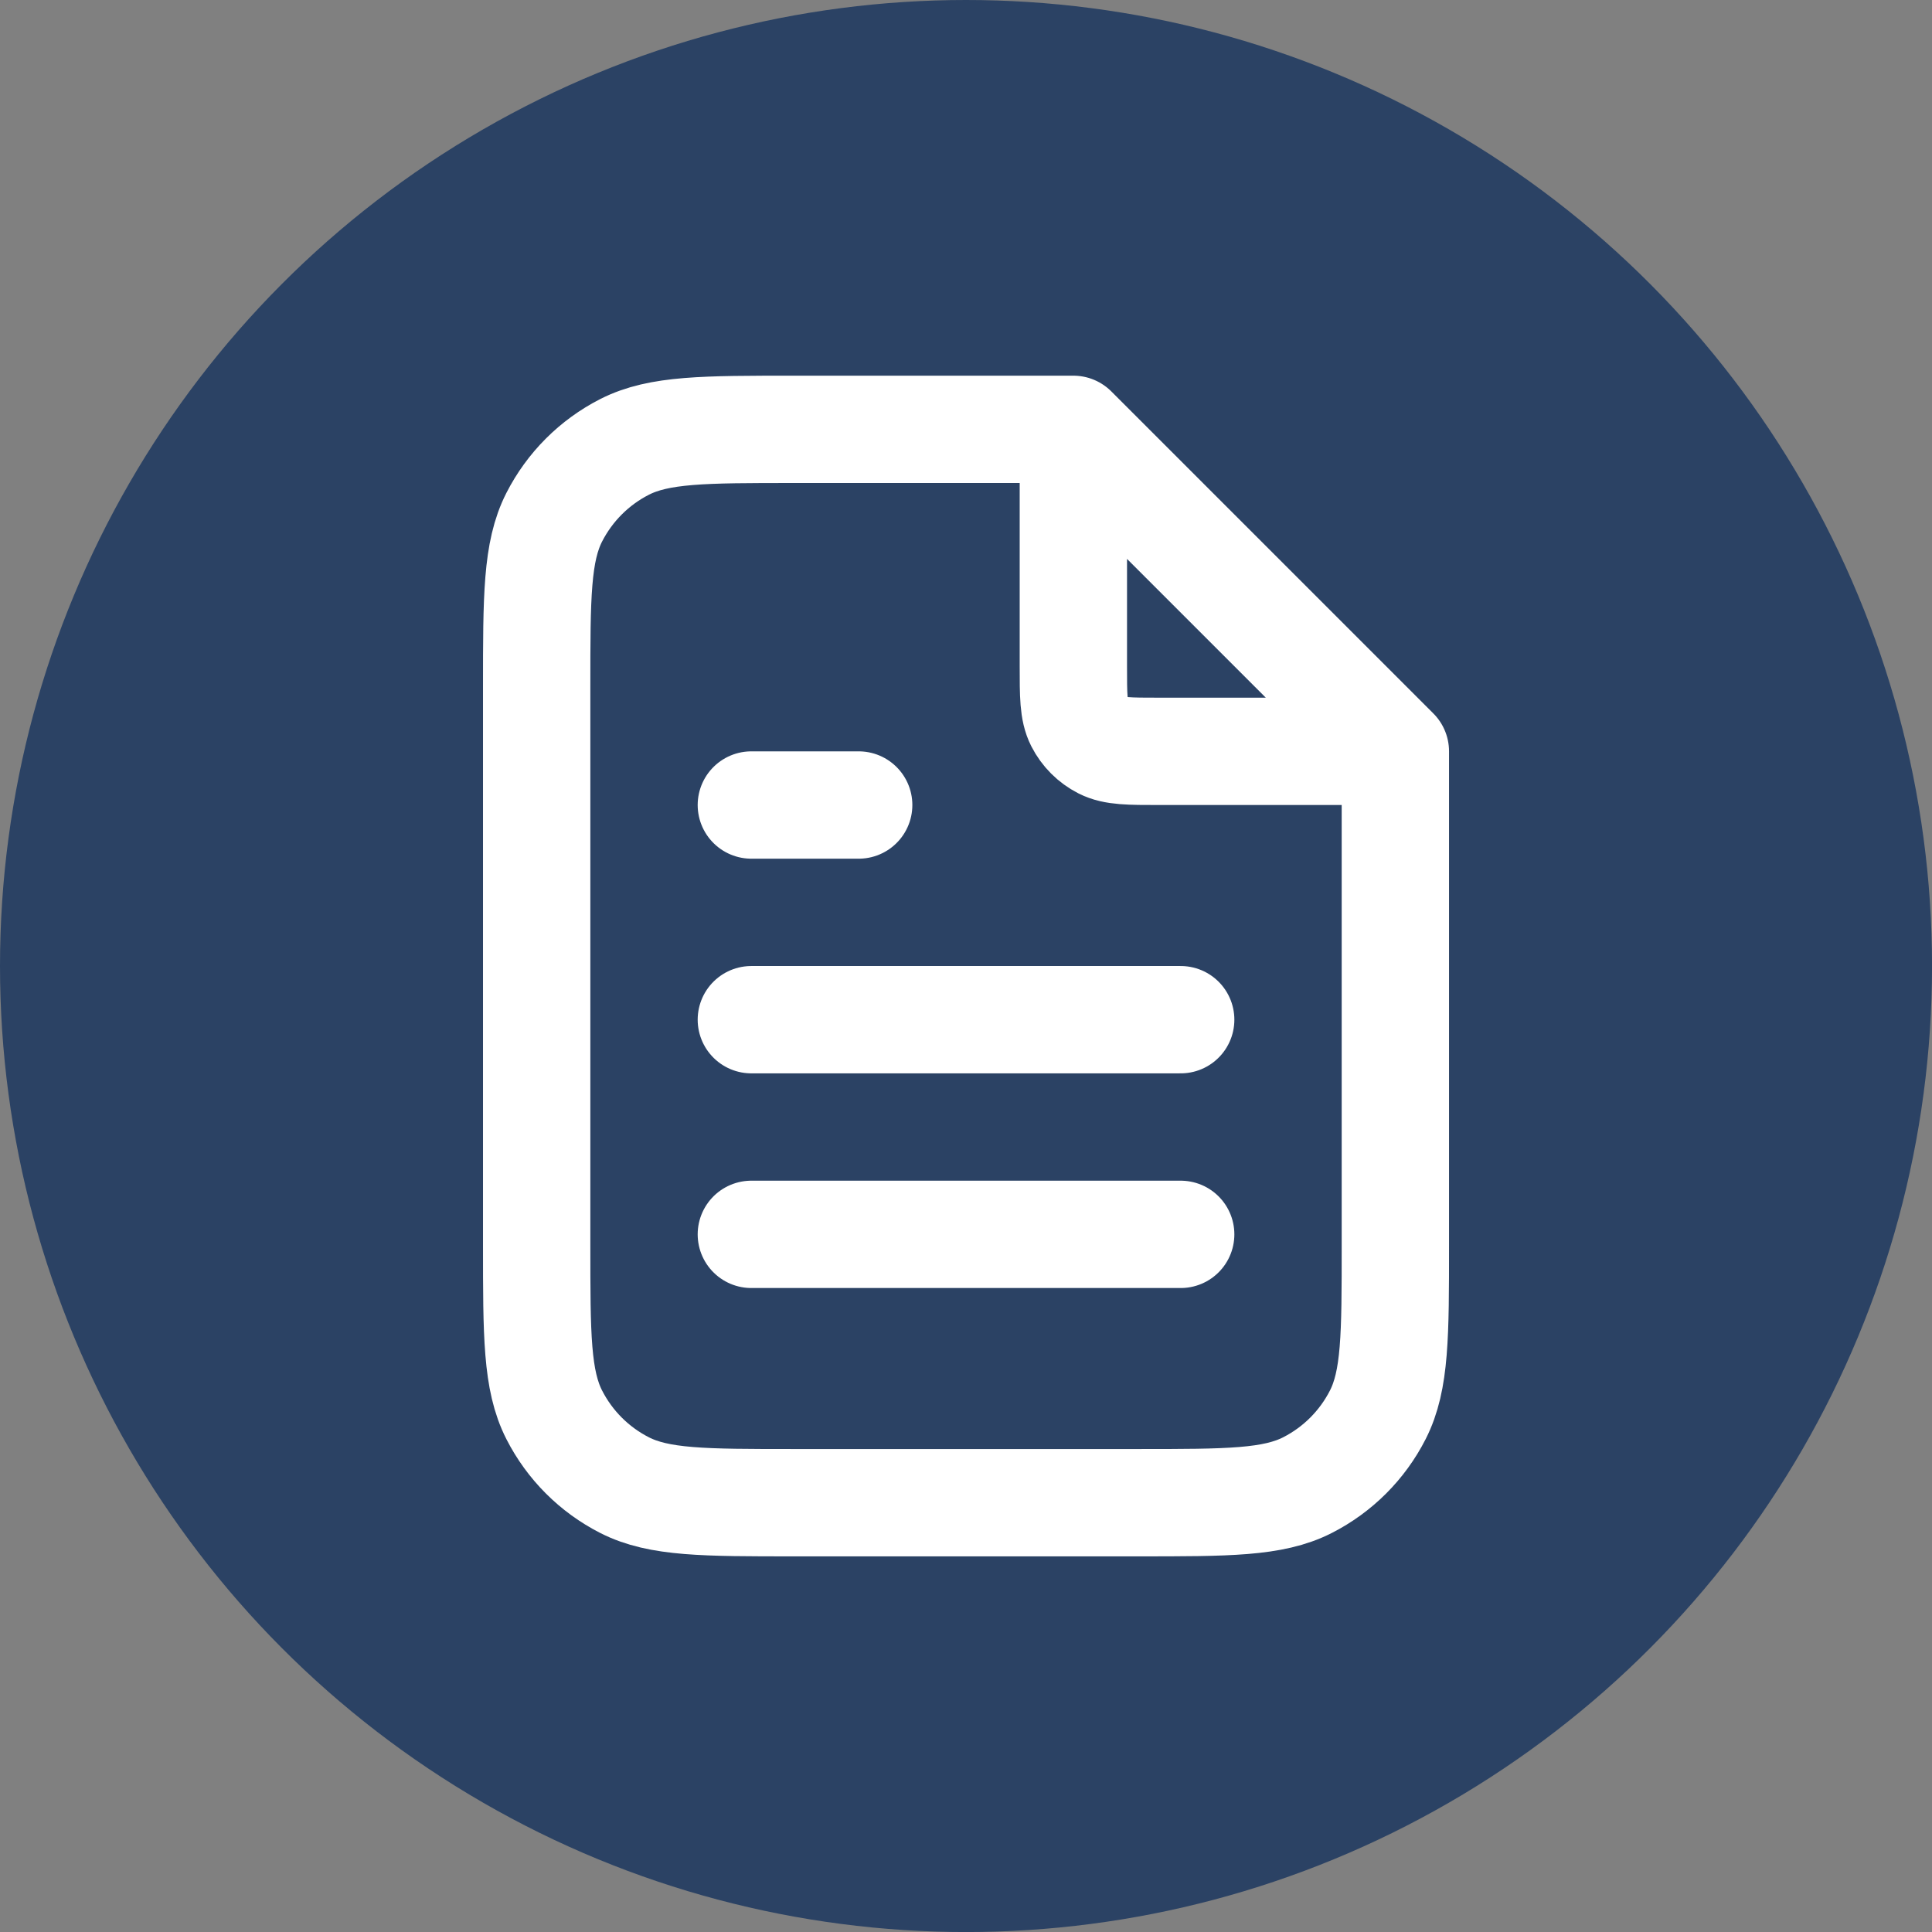
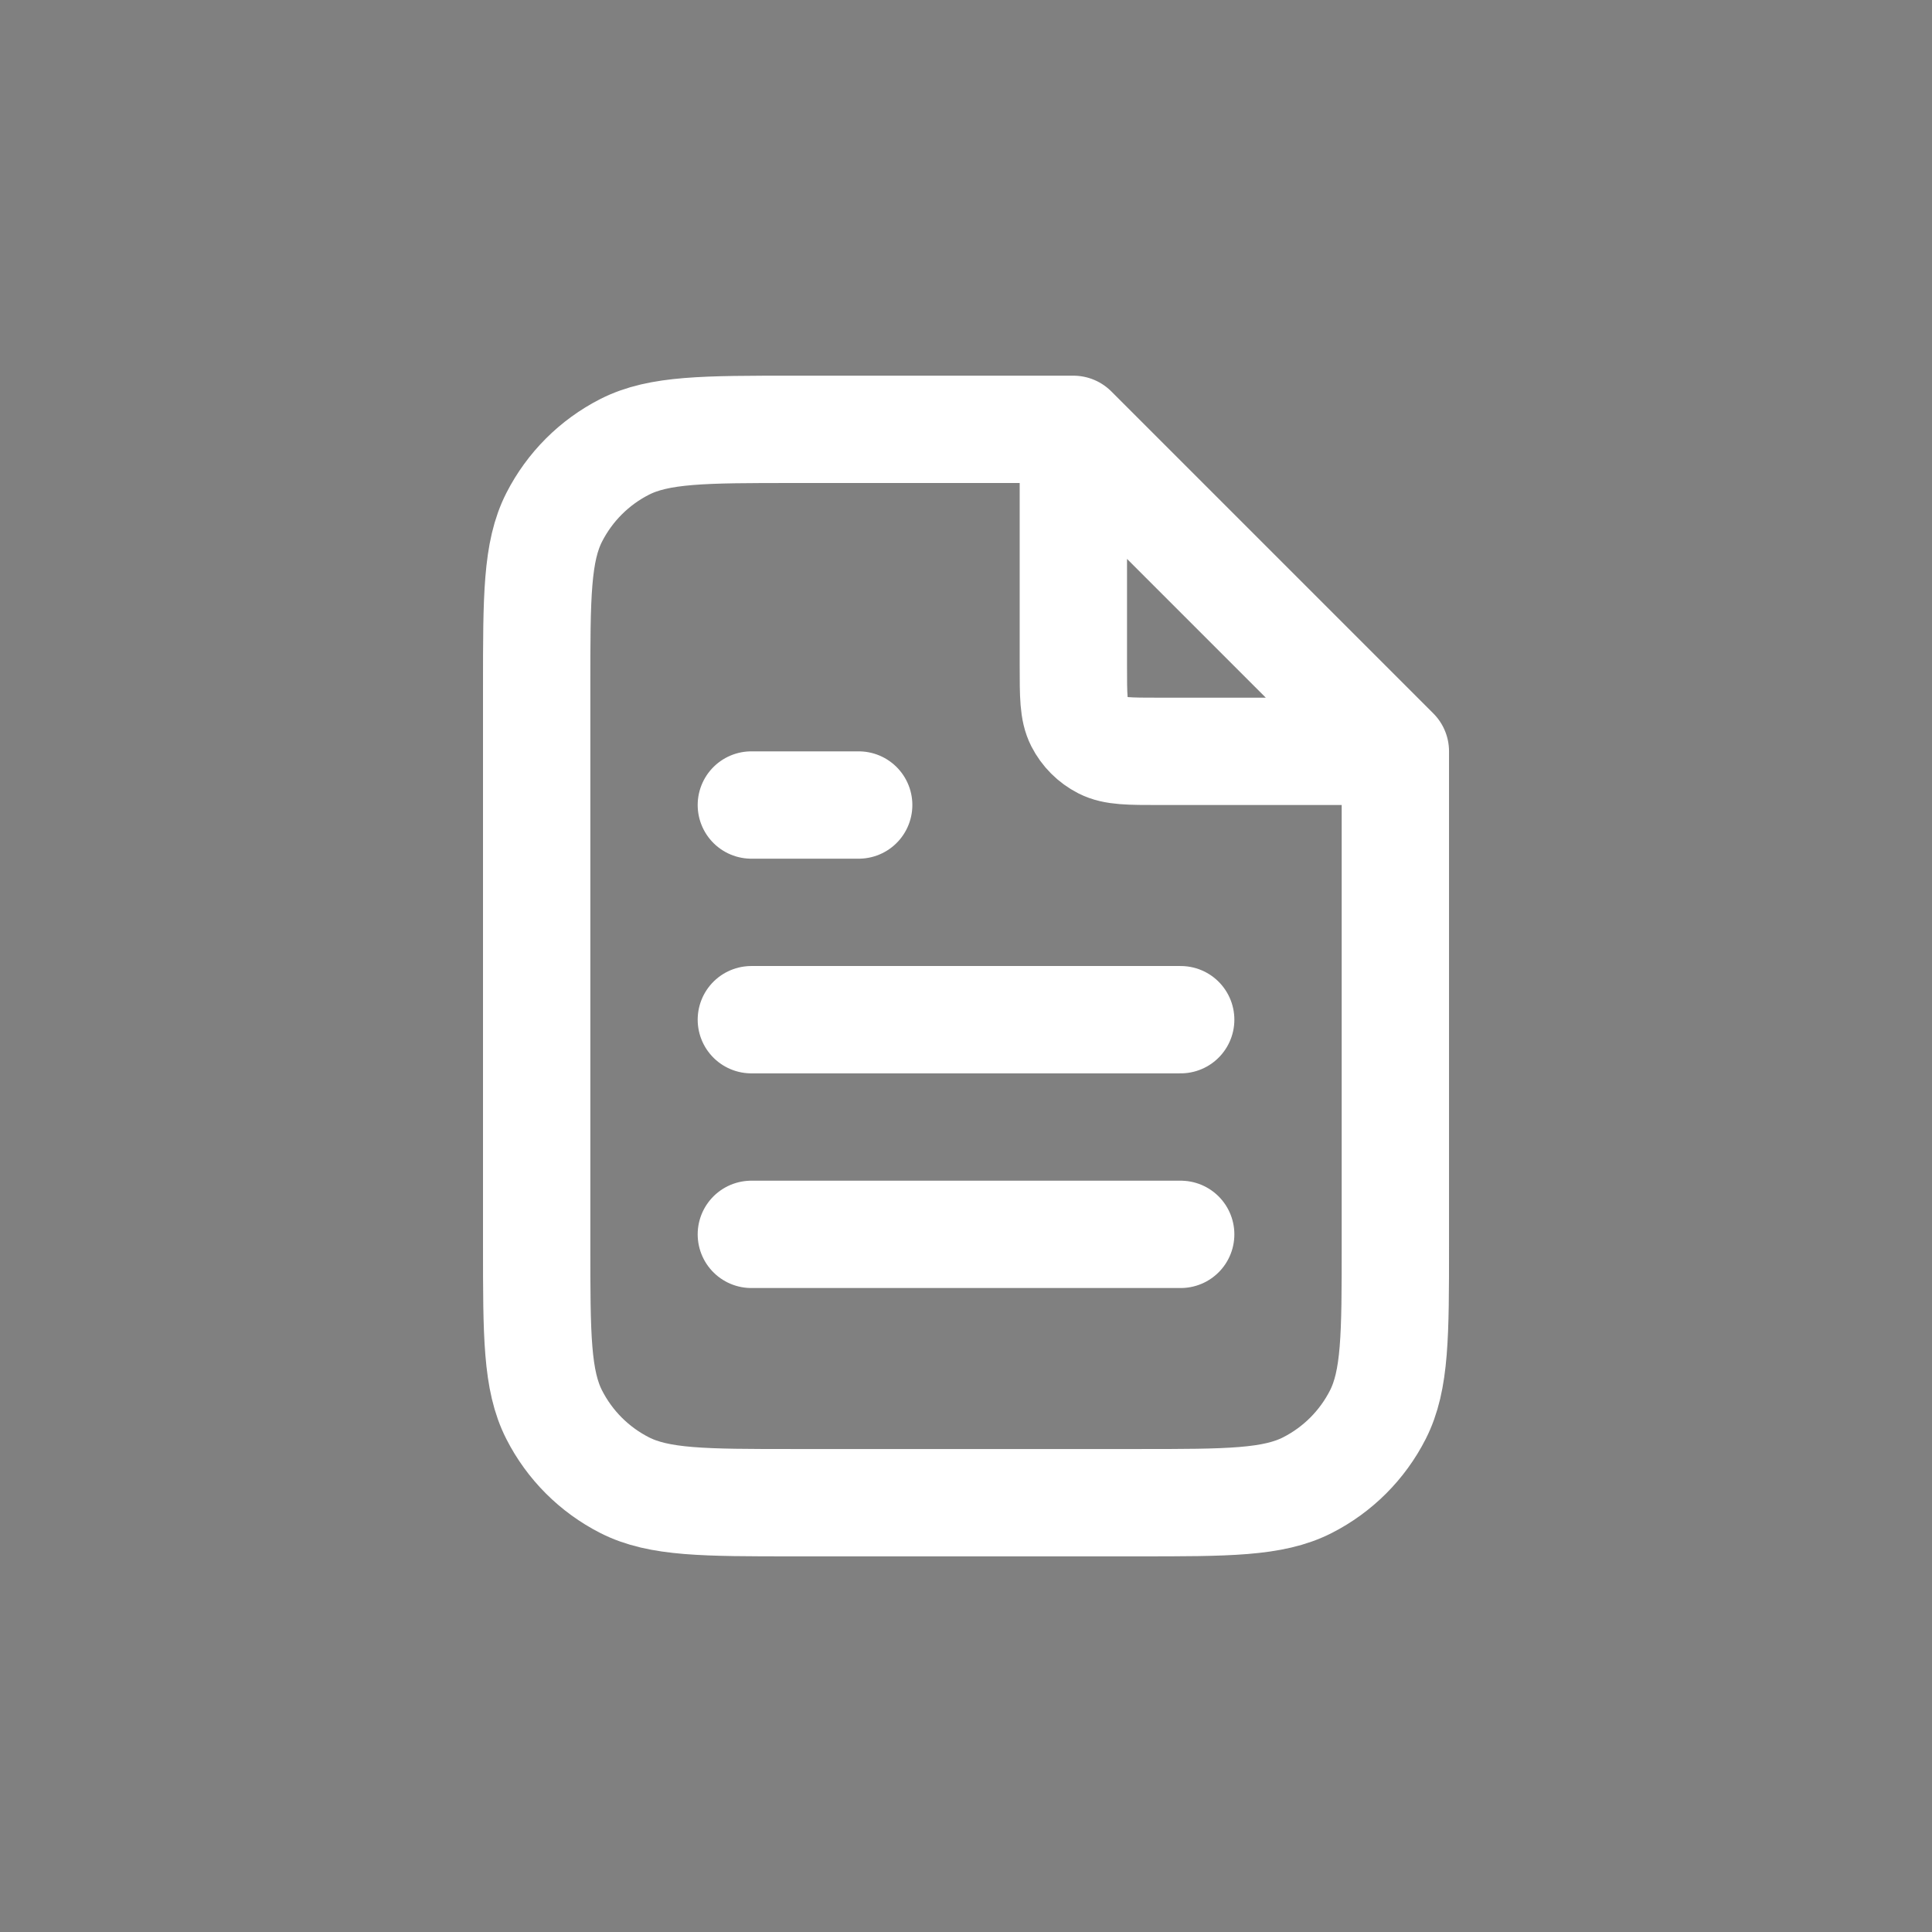
<svg xmlns="http://www.w3.org/2000/svg" xmlns:ns1="http://www.serif.com/" width="100%" height="100%" viewBox="0 0 600 600" version="1.1" xml:space="preserve" style="fill-rule:evenodd;clip-rule:evenodd;stroke-linecap:round;stroke-linejoin:round;">
  <rect x="0" y="0" width="600" height="600" fill="#808080" stroke="none" />
  <rect id="Artboard1" x="0" y="0" width="600" height="600" style="fill:none;" />
  <g id="Artboard11" ns1:id="Artboard1">
    <g transform="matrix(16.667,0,0,16.667,0,0)">
-       <circle cx="18" cy="18" r="18" style="fill:rgb(43,66,100);" />
-     </g>
+       </g>
    <g transform="matrix(16.667,0,0,16.667,0,0)">
      <path d="M20,8.27L20,12.4C20,12.96 20,13.24 20.109,13.454C20.205,13.642 20.358,13.795 20.546,13.891C20.76,14 21.04,14 21.6,14L25.731,14M22,19L14,19M22,23L14,23M16,15L14,15M20,8L14.8,8C13.12,8 12.28,8 11.638,8.327C11.073,8.615 10.615,9.074 10.327,9.638C10,10.28 10,11.12 10,12.8L10,23.2C10,24.88 10,25.72 10.327,26.362C10.615,26.927 11.073,27.385 11.638,27.673C12.28,28 13.12,28 14.8,28L21.2,28C22.88,28 23.72,28 24.362,27.673C24.927,27.385 25.385,26.927 25.673,26.362C26,25.72 26,24.88 26,23.2L26,14L20,8Z" style="fill:none;fill-rule:nonzero;stroke:white;stroke-width:2px;" />
    </g>
  </g>
</svg>